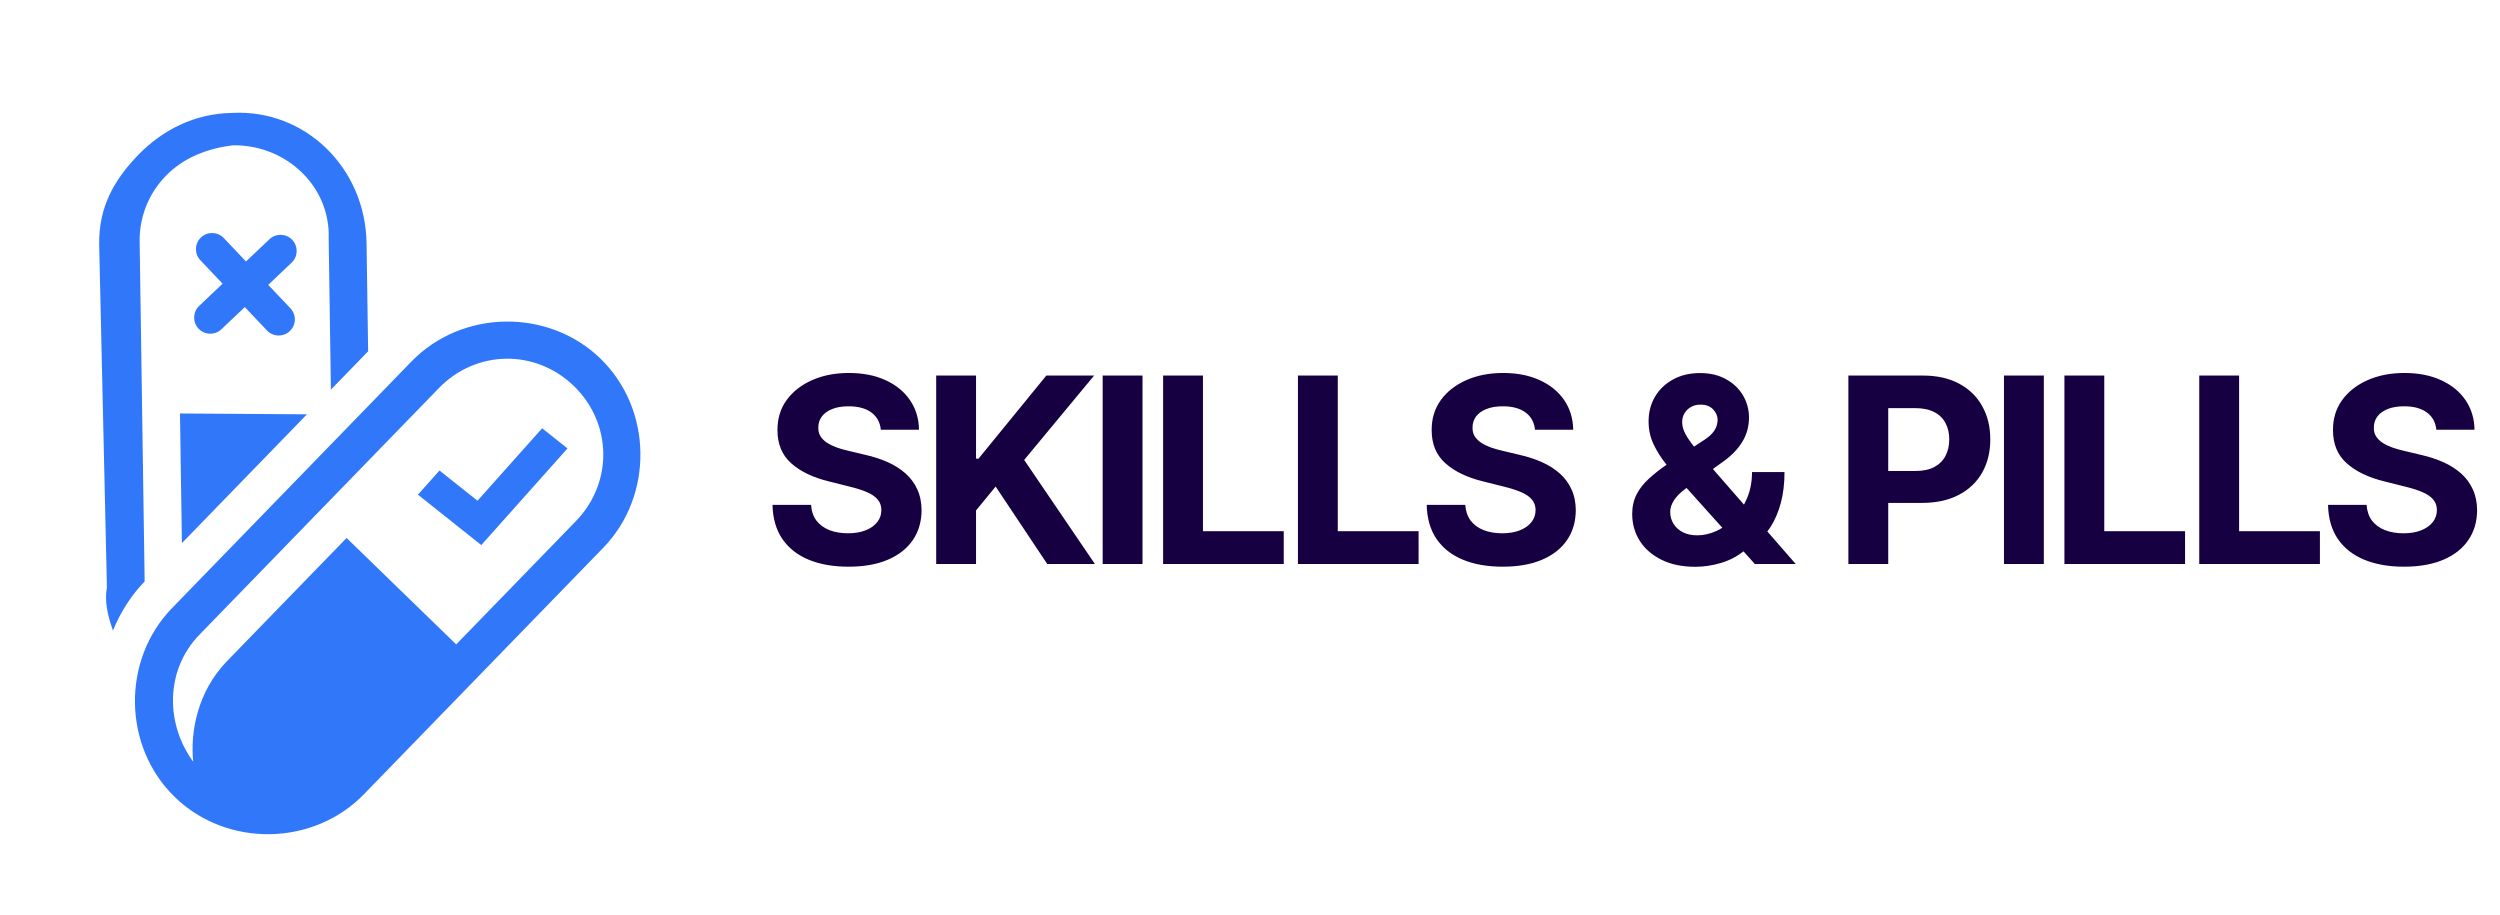
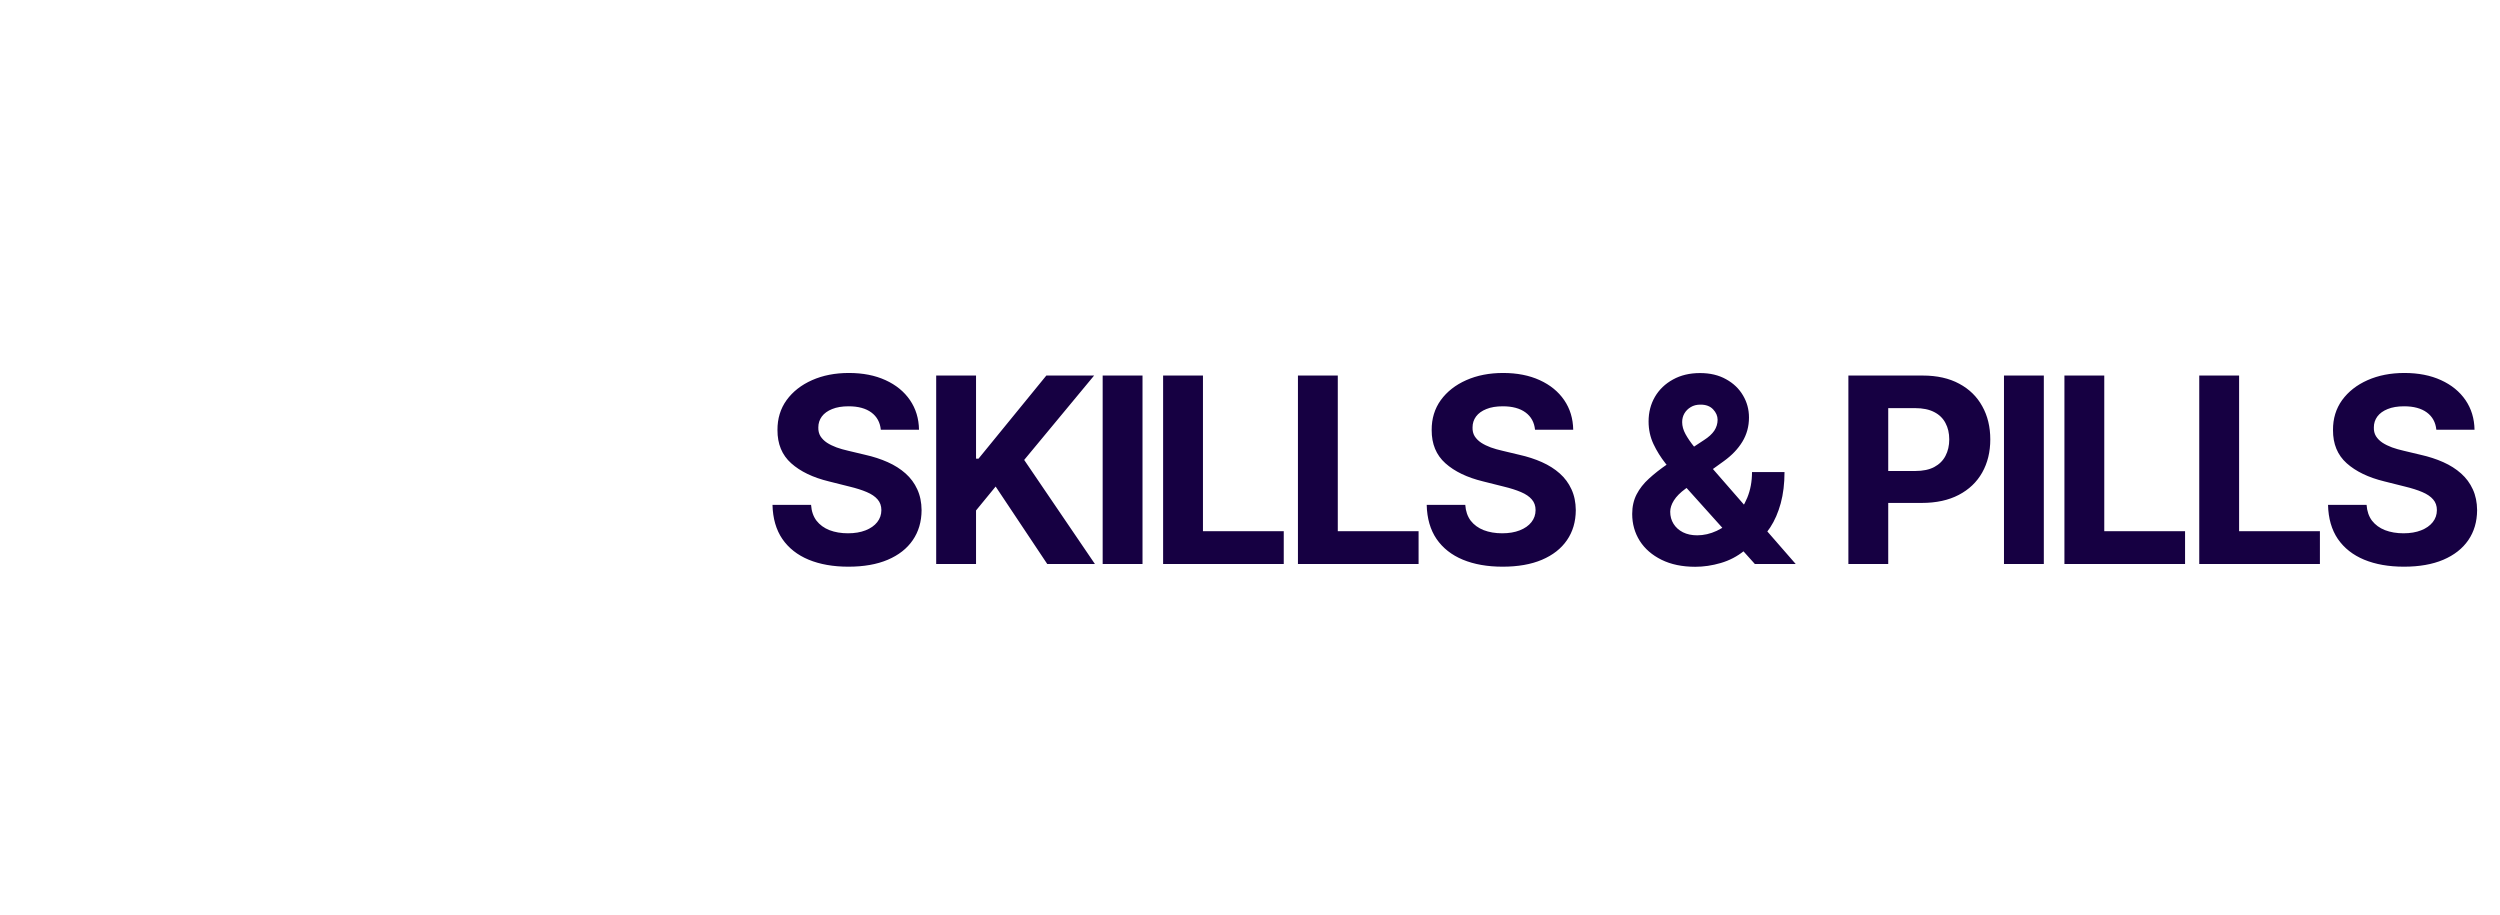
<svg xmlns="http://www.w3.org/2000/svg" width="164" height="60" viewBox="0 0 164 60" fill="none">
  <g clip-path="url(#clip0_1_2)">
    <g clip-path="url(#clip1_1_2)">
-       <path d="M9.489 38.144L9.16 15.823C9.14 14.406 9.648 12.804 10.869 11.546C12.091 10.288 13.678 9.733 15.269 9.532C18.812 9.48 21.688 12.273 21.561 15.641L21.707 25.561L24.15 23.044L24.046 15.959C23.973 10.999 20.018 7.159 15.238 7.406C12.758 7.443 10.648 8.537 9.077 10.155C7.506 11.773 6.469 13.56 6.506 16.04L7.014 38.535C6.85 39.423 7.04 40.306 7.41 41.364C7.923 40.116 8.616 39.043 9.489 38.144Z" fill="#3177FA" />
-       <path d="M11.807 27.124L11.933 35.627L20.136 27.179L11.807 27.124Z" fill="#3177FA" />
-       <path d="M26.995 23.711L11.287 39.889C7.97 43.304 8.054 48.973 11.469 52.289C14.884 55.606 20.553 55.522 23.869 52.107L39.578 35.929C42.894 32.514 42.81 26.845 39.395 23.529C35.98 20.213 30.311 20.296 26.995 23.711ZM37.78 34.184L29.926 42.273L22.736 35.291L14.882 43.38C12.962 45.357 12.47 48.022 12.675 49.968C10.867 47.514 10.815 43.971 13.084 41.635L28.793 25.457C31.236 22.94 35.133 22.883 37.65 25.326C40.166 27.77 40.224 31.667 37.78 34.184Z" fill="#3177FA" />
-       <path fill-rule="evenodd" clip-rule="evenodd" d="M19.052 20.223L17.595 18.688L19.131 17.23C19.555 16.828 19.572 16.158 19.17 15.734C18.768 15.31 18.098 15.292 17.674 15.695L16.138 17.152L14.681 15.616C14.278 15.192 13.608 15.174 13.184 15.576C12.76 15.979 12.742 16.649 13.145 17.073L14.602 18.609L13.066 20.066C12.642 20.468 12.624 21.138 13.027 21.562C13.429 21.986 14.099 22.004 14.523 21.602L16.059 20.145L17.516 21.68C17.918 22.105 18.588 22.122 19.012 21.72C19.437 21.317 19.454 20.648 19.052 20.223Z" fill="#3177FA" />
      <path fill-rule="evenodd" clip-rule="evenodd" d="M37.227 29.417L31.572 35.757L31.571 35.756L31.571 35.757L27.417 32.45L28.83 30.865L31.323 32.849L35.565 28.094L37.227 29.417Z" fill="#3177FA" />
    </g>
  </g>
  <path d="M57.782 28.192C57.733 27.705 57.526 27.327 57.16 27.057C56.794 26.788 56.297 26.653 55.669 26.653C55.242 26.653 54.882 26.713 54.588 26.834C54.294 26.951 54.069 27.113 53.912 27.323C53.759 27.532 53.682 27.77 53.682 28.035C53.675 28.256 53.721 28.45 53.821 28.615C53.926 28.78 54.069 28.923 54.25 29.043C54.431 29.16 54.64 29.263 54.878 29.351C55.115 29.436 55.369 29.508 55.639 29.569L56.749 29.834C57.289 29.955 57.784 30.116 58.234 30.317C58.685 30.518 59.075 30.766 59.406 31.06C59.736 31.354 59.991 31.7 60.172 32.098C60.357 32.496 60.452 32.953 60.456 33.468C60.452 34.225 60.259 34.881 59.876 35.436C59.498 35.988 58.951 36.416 58.234 36.722C57.522 37.024 56.663 37.175 55.657 37.175C54.658 37.175 53.789 37.022 53.049 36.716C52.312 36.41 51.737 35.958 51.322 35.358C50.912 34.754 50.696 34.008 50.676 33.118H53.206C53.234 33.533 53.352 33.879 53.562 34.157C53.775 34.43 54.059 34.638 54.413 34.778C54.771 34.915 55.176 34.984 55.626 34.984C56.069 34.984 56.453 34.919 56.779 34.791C57.109 34.662 57.365 34.483 57.546 34.253C57.727 34.024 57.818 33.76 57.818 33.462C57.818 33.185 57.735 32.951 57.57 32.762C57.409 32.573 57.172 32.412 56.858 32.279C56.548 32.146 56.168 32.026 55.717 31.917L54.371 31.579C53.328 31.325 52.505 30.929 51.902 30.39C51.298 29.85 50.998 29.124 51.002 28.21C50.998 27.462 51.197 26.808 51.6 26.248C52.006 25.689 52.564 25.252 53.272 24.938C53.98 24.624 54.785 24.467 55.687 24.467C56.604 24.467 57.405 24.624 58.09 24.938C58.778 25.252 59.313 25.689 59.695 26.248C60.078 26.808 60.275 27.456 60.287 28.192H57.782ZM61.414 37V24.636H64.028V30.088H64.191L68.64 24.636H71.774L67.186 30.172L71.828 37H68.701L65.314 31.917L64.028 33.486V37H61.414ZM74.949 24.636V37H72.335V24.636H74.949ZM76.3 37V24.636H78.914V34.845H84.214V37H76.3ZM85.145 37V24.636H87.759V34.845H93.059V37H85.145ZM100.698 28.192C100.649 27.705 100.442 27.327 100.076 27.057C99.71 26.788 99.213 26.653 98.585 26.653C98.158 26.653 97.798 26.713 97.504 26.834C97.21 26.951 96.985 27.113 96.828 27.323C96.675 27.532 96.599 27.77 96.599 28.035C96.591 28.256 96.637 28.45 96.737 28.615C96.842 28.78 96.985 28.923 97.166 29.043C97.347 29.16 97.556 29.263 97.794 29.351C98.031 29.436 98.285 29.508 98.555 29.569L99.665 29.834C100.205 29.955 100.7 30.116 101.15 30.317C101.601 30.518 101.992 30.766 102.322 31.06C102.652 31.354 102.907 31.7 103.088 32.098C103.273 32.496 103.368 32.953 103.372 33.468C103.368 34.225 103.175 34.881 102.792 35.436C102.414 35.988 101.867 36.416 101.15 36.722C100.438 37.024 99.579 37.175 98.573 37.175C97.575 37.175 96.705 37.022 95.965 36.716C95.228 36.41 94.653 35.958 94.238 35.358C93.828 34.754 93.612 34.008 93.592 33.118H96.122C96.15 33.533 96.269 33.879 96.478 34.157C96.691 34.43 96.975 34.638 97.329 34.778C97.687 34.915 98.092 34.984 98.542 34.984C98.985 34.984 99.37 34.919 99.695 34.791C100.026 34.662 100.281 34.483 100.462 34.253C100.643 34.024 100.734 33.76 100.734 33.462C100.734 33.185 100.651 32.951 100.486 32.762C100.325 32.573 100.088 32.412 99.774 32.279C99.464 32.146 99.084 32.026 98.633 31.917L97.287 31.579C96.244 31.325 95.421 30.929 94.818 30.39C94.214 29.85 93.914 29.124 93.918 28.21C93.914 27.462 94.113 26.808 94.516 26.248C94.922 25.689 95.48 25.252 96.188 24.938C96.896 24.624 97.701 24.467 98.603 24.467C99.52 24.467 100.321 24.624 101.006 24.938C101.694 25.252 102.229 25.689 102.611 26.248C102.994 26.808 103.191 27.456 103.203 28.192H100.698ZM111.208 37.181C110.354 37.181 109.618 37.028 108.998 36.722C108.378 36.416 107.901 36.002 107.567 35.479C107.237 34.952 107.072 34.364 107.072 33.716C107.072 33.233 107.169 32.804 107.362 32.43C107.555 32.056 107.825 31.712 108.171 31.398C108.517 31.08 108.92 30.764 109.379 30.45L111.775 28.874C112.085 28.677 112.312 28.47 112.457 28.253C112.602 28.031 112.675 27.792 112.675 27.534C112.675 27.289 112.576 27.061 112.379 26.852C112.182 26.643 111.902 26.54 111.54 26.544C111.298 26.544 111.089 26.598 110.912 26.707C110.735 26.812 110.596 26.951 110.495 27.124C110.399 27.293 110.35 27.482 110.35 27.691C110.35 27.949 110.423 28.21 110.568 28.476C110.713 28.741 110.906 29.023 111.147 29.321C111.389 29.615 111.652 29.933 111.938 30.275L117.8 37H115.12L110.23 31.555C109.908 31.188 109.586 30.806 109.264 30.408C108.946 30.005 108.68 29.579 108.467 29.128C108.254 28.673 108.147 28.18 108.147 27.649C108.147 27.049 108.286 26.51 108.564 26.031C108.845 25.552 109.24 25.174 109.747 24.896C110.254 24.614 110.845 24.473 111.522 24.473C112.182 24.473 112.751 24.608 113.23 24.878C113.713 25.143 114.083 25.498 114.341 25.94C114.602 26.379 114.733 26.862 114.733 27.389C114.733 27.973 114.588 28.502 114.299 28.977C114.013 29.448 113.61 29.87 113.091 30.245L110.568 32.062C110.226 32.311 109.972 32.567 109.807 32.828C109.646 33.086 109.566 33.334 109.566 33.571C109.566 33.865 109.638 34.128 109.783 34.362C109.928 34.595 110.133 34.78 110.399 34.917C110.664 35.05 110.976 35.117 111.334 35.117C111.769 35.117 112.198 35.018 112.62 34.821C113.047 34.619 113.433 34.336 113.779 33.969C114.13 33.599 114.409 33.16 114.619 32.653C114.828 32.146 114.932 31.585 114.932 30.969H117.064C117.064 31.726 116.981 32.408 116.816 33.016C116.651 33.619 116.422 34.147 116.128 34.597C115.834 35.044 115.498 35.41 115.12 35.696C114.999 35.773 114.882 35.845 114.769 35.913C114.657 35.982 114.54 36.054 114.419 36.131C113.961 36.501 113.447 36.769 112.88 36.934C112.316 37.099 111.759 37.181 111.208 37.181ZM121.254 37V24.636H126.132C127.07 24.636 127.869 24.816 128.529 25.174C129.189 25.528 129.692 26.021 130.038 26.653C130.388 27.28 130.563 28.005 130.563 28.826C130.563 29.647 130.386 30.371 130.032 30.999C129.678 31.627 129.165 32.116 128.493 32.466C127.825 32.816 127.016 32.992 126.066 32.992H122.957V30.897H125.643C126.146 30.897 126.561 30.81 126.887 30.637C127.217 30.46 127.462 30.216 127.623 29.907C127.788 29.593 127.871 29.233 127.871 28.826C127.871 28.416 127.788 28.057 127.623 27.751C127.462 27.442 127.217 27.202 126.887 27.033C126.557 26.86 126.138 26.773 125.631 26.773H123.868V37H121.254ZM134.075 24.636V37H131.461V24.636H134.075ZM135.426 37V24.636H138.04V34.845H143.34V37H135.426ZM144.271 37V24.636H146.885V34.845H152.186V37H144.271ZM159.824 28.192C159.776 27.705 159.568 27.327 159.202 27.057C158.836 26.788 158.339 26.653 157.711 26.653C157.284 26.653 156.924 26.713 156.63 26.834C156.337 26.951 156.111 27.113 155.954 27.323C155.801 27.532 155.725 27.77 155.725 28.035C155.717 28.256 155.763 28.45 155.864 28.615C155.968 28.78 156.111 28.923 156.292 29.043C156.473 29.16 156.683 29.263 156.92 29.351C157.158 29.436 157.411 29.508 157.681 29.569L158.792 29.834C159.331 29.955 159.826 30.116 160.277 30.317C160.728 30.518 161.118 30.766 161.448 31.06C161.778 31.354 162.034 31.7 162.215 32.098C162.4 32.496 162.494 32.953 162.498 33.468C162.494 34.225 162.301 34.881 161.919 35.436C161.54 35.988 160.993 36.416 160.277 36.722C159.564 37.024 158.705 37.175 157.699 37.175C156.701 37.175 155.832 37.022 155.091 36.716C154.355 36.41 153.779 35.958 153.364 35.358C152.954 34.754 152.739 34.008 152.719 33.118H155.248C155.276 33.533 155.395 33.879 155.604 34.157C155.817 34.43 156.101 34.638 156.455 34.778C156.814 34.915 157.218 34.984 157.669 34.984C158.112 34.984 158.496 34.919 158.822 34.791C159.152 34.662 159.407 34.483 159.589 34.253C159.77 34.024 159.86 33.76 159.86 33.462C159.86 33.185 159.778 32.951 159.613 32.762C159.452 32.573 159.214 32.412 158.9 32.279C158.59 32.146 158.21 32.026 157.759 31.917L156.413 31.579C155.371 31.325 154.548 30.929 153.944 30.39C153.34 29.85 153.04 29.124 153.045 28.21C153.04 27.462 153.24 26.808 153.642 26.248C154.049 25.689 154.606 25.252 155.314 24.938C156.023 24.624 156.828 24.467 157.729 24.467C158.647 24.467 159.448 24.624 160.132 24.938C160.82 25.252 161.355 25.689 161.738 26.248C162.12 26.808 162.317 27.456 162.329 28.192H159.824Z" fill="#160042" />
  <defs>
    <clipPath id="clip0_1_2">
-       <rect width="46" height="60" fill="white" />
-     </clipPath>
+       </clipPath>
    <clipPath id="clip1_1_2">
      <rect width="40.088" height="40.088" fill="white" transform="translate(-11 30.472) rotate(-45.843)" />
    </clipPath>
  </defs>
</svg>